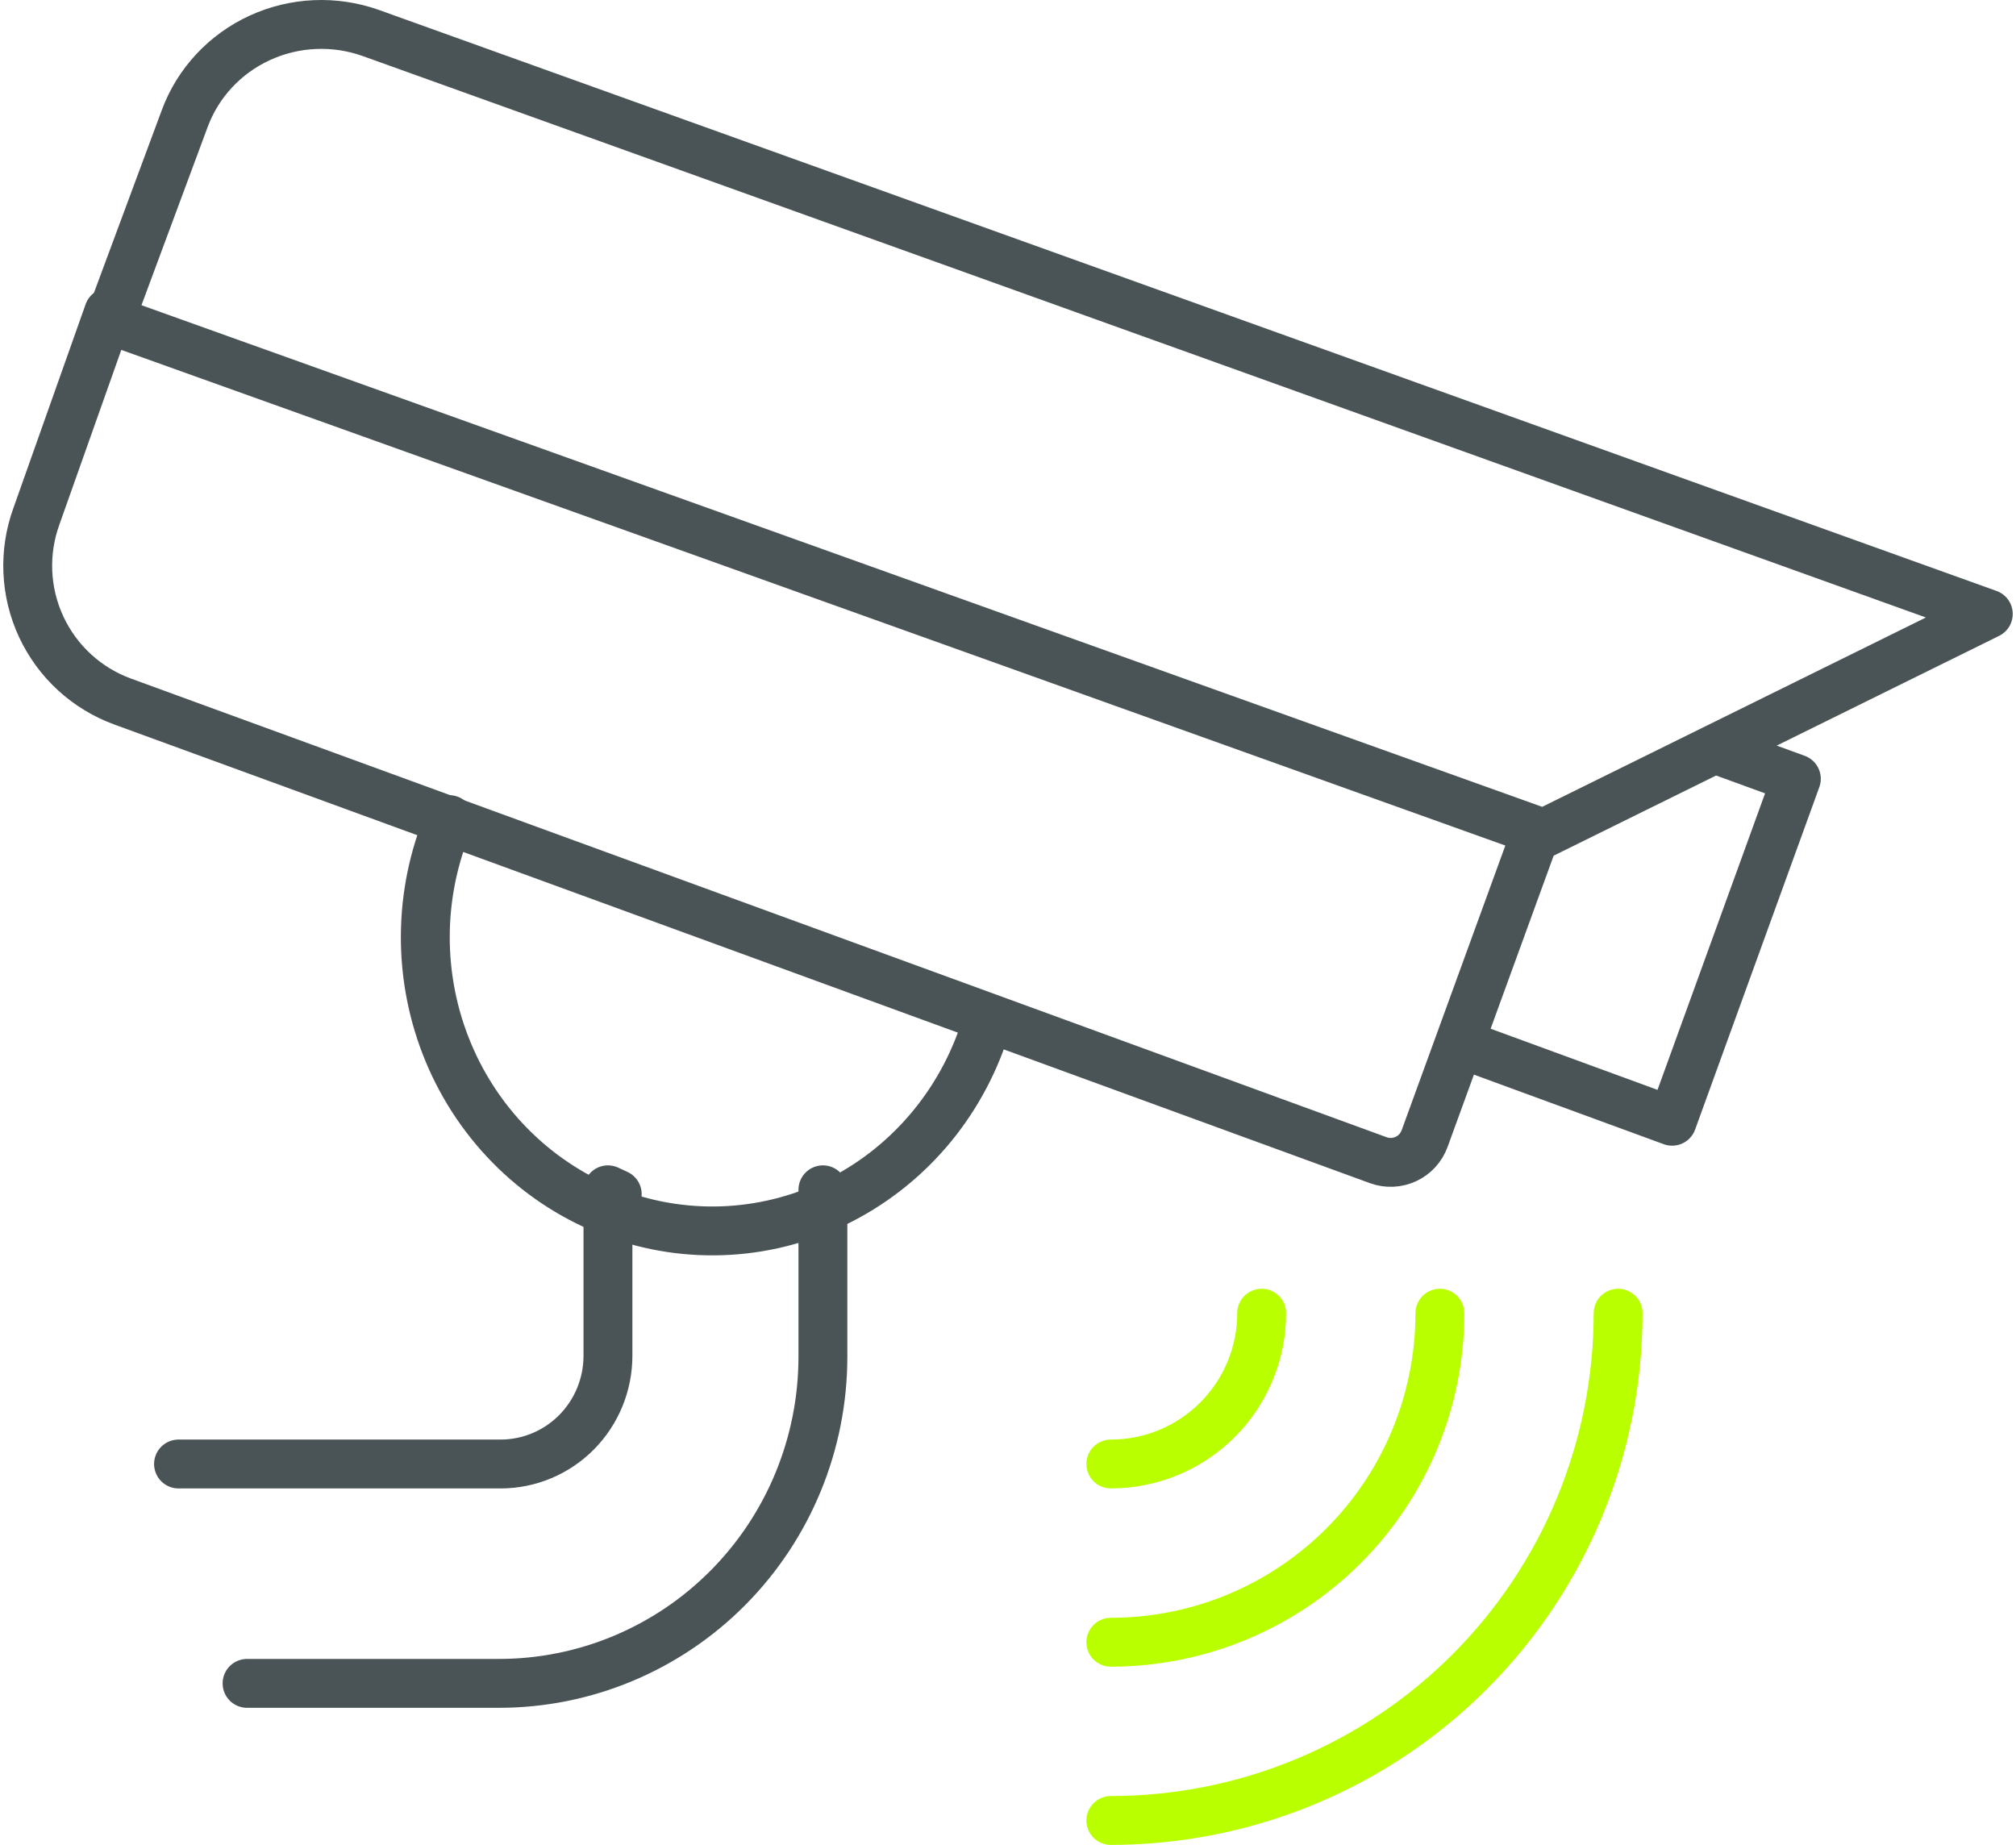
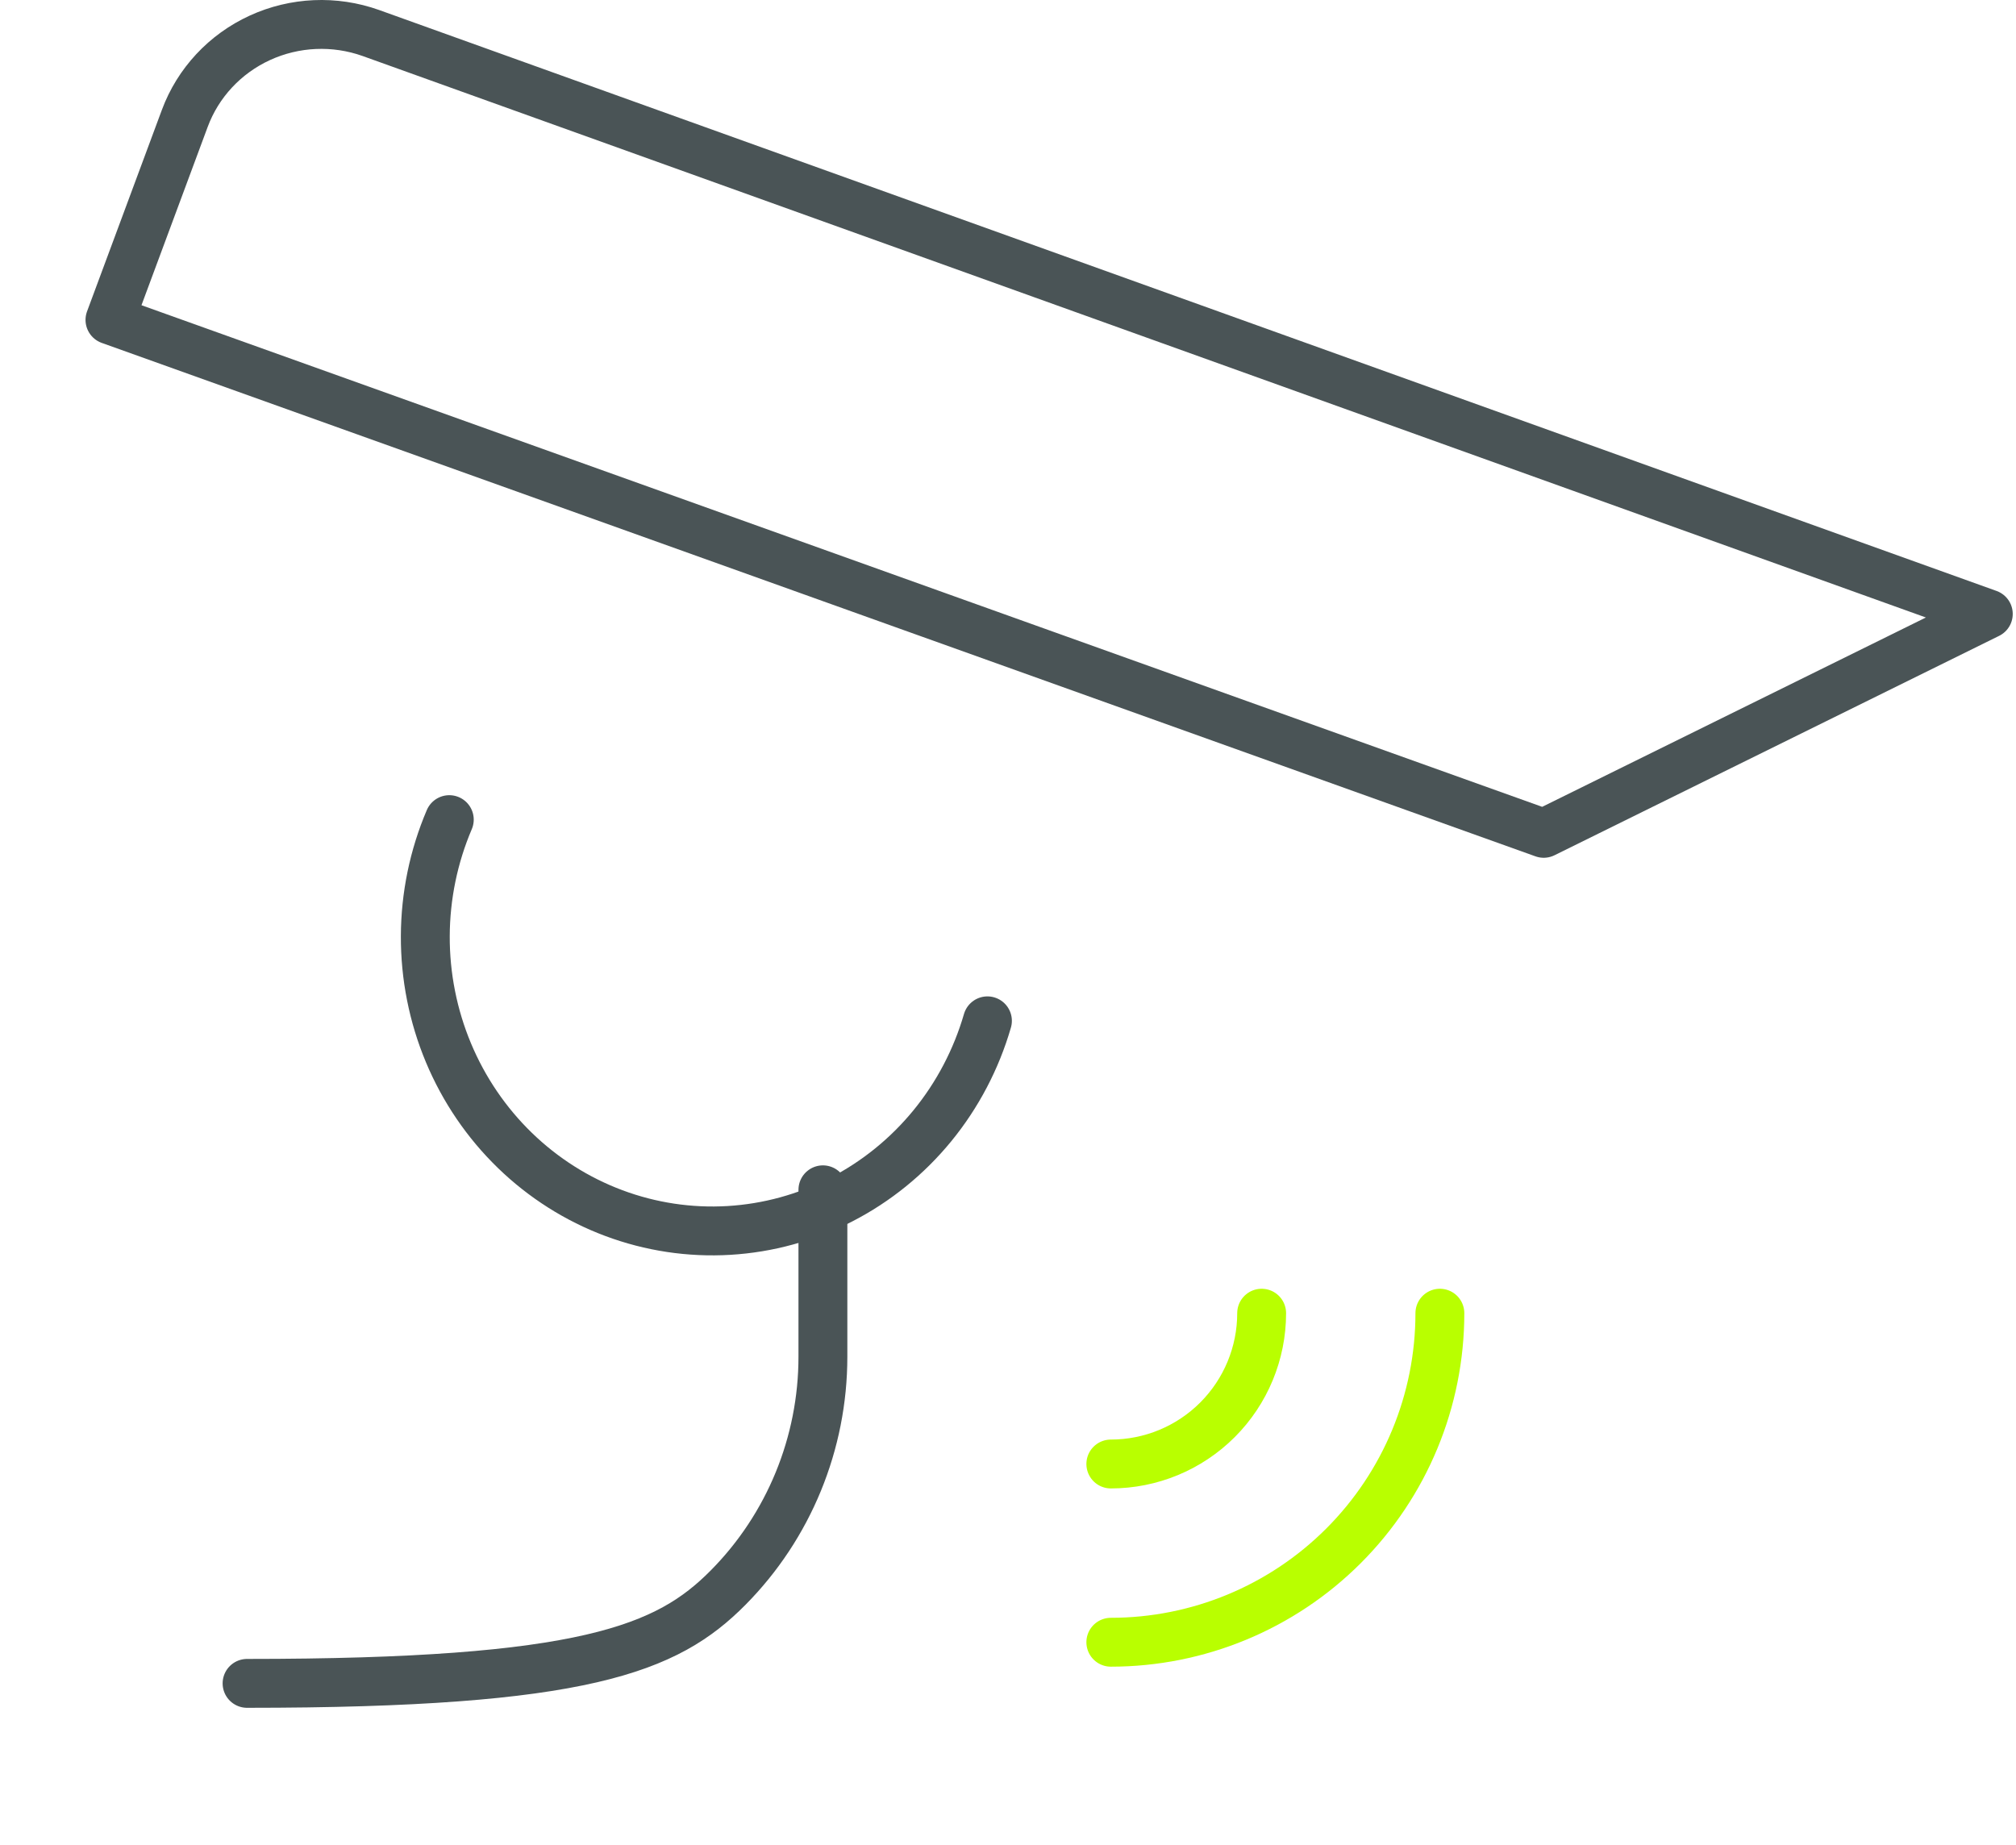
<svg xmlns="http://www.w3.org/2000/svg" width="165" height="151" viewBox="0 0 165 151" fill="none">
-   <path d="M125.702 68.191L116.599 93.187C116.332 93.924 115.784 94.525 115.074 94.858C114.365 95.191 113.552 95.228 112.815 94.962L10.047 57.423C8.588 56.892 7.247 56.078 6.101 55.027C4.956 53.977 4.029 52.71 3.373 51.301C2.717 49.892 2.345 48.367 2.278 46.814C2.211 45.26 2.451 43.709 2.983 42.248L8.895 25.565" stroke="#4A5456" stroke-width="4" stroke-linecap="round" stroke-linejoin="round" />
  <path d="M36.773 67.084C35.49 70.091 34.821 73.336 34.809 76.617C34.797 79.899 35.442 83.148 36.703 86.165C37.965 89.182 39.816 91.903 42.144 94.16C44.472 96.417 47.227 98.162 50.238 99.288C53.25 100.414 56.455 100.898 59.657 100.708C62.858 100.518 65.987 99.66 68.852 98.186C71.716 96.711 74.256 94.652 76.314 92.136C78.371 89.619 79.904 86.698 80.817 83.552V83.552" stroke="#4A5456" stroke-width="4" stroke-linecap="round" stroke-linejoin="round" />
  <path d="M9 26.182L126.344 68.206L162.733 50.25L30.346 2.699C27.385 1.644 24.12 1.788 21.266 3.098C18.412 4.408 16.204 6.778 15.124 9.689L9 26.182Z" stroke="#4A5456" stroke-width="4" stroke-linecap="round" stroke-linejoin="round" />
-   <path d="M20.221 137.779H40.84C47.871 137.779 54.614 134.962 59.586 129.949C64.558 124.935 67.351 118.135 67.351 111.045V97.382" stroke="#4A5456" stroke-width="4" stroke-linecap="round" stroke-linejoin="round" />
-   <path d="M50.519 97.736L49.758 97.382V110.965C49.758 113.315 48.832 115.568 47.184 117.23C45.536 118.891 43.301 119.824 40.971 119.824H14.611" stroke="#4A5456" stroke-width="4" stroke-linecap="round" stroke-linejoin="round" />
-   <path d="M120.091 85.628L136.856 91.771L147.023 63.74L140.81 61.473" stroke="#4A5456" stroke-width="4" stroke-linecap="round" stroke-linejoin="round" />
+   <path d="M20.221 137.779C47.871 137.779 54.614 134.962 59.586 129.949C64.558 124.935 67.351 118.135 67.351 111.045V97.382" stroke="#4A5456" stroke-width="4" stroke-linecap="round" stroke-linejoin="round" />
  <path d="M117.847 107.481C117.847 114.624 115.01 121.474 109.959 126.524C104.909 131.575 98.059 134.412 90.916 134.412" stroke="#B9FF00" stroke-width="4" stroke-linecap="round" stroke-linejoin="round" />
  <path d="M103.26 107.481C103.26 110.755 101.959 113.894 99.644 116.209C97.329 118.524 94.19 119.824 90.916 119.824" stroke="#B9FF00" stroke-width="4" stroke-linecap="round" stroke-linejoin="round" />
-   <path d="M132.435 107.481C132.435 118.493 128.061 129.053 120.274 136.839C112.488 144.626 101.928 149 90.916 149" stroke="#B9FF00" stroke-width="4" stroke-linecap="round" stroke-linejoin="round" />
</svg>